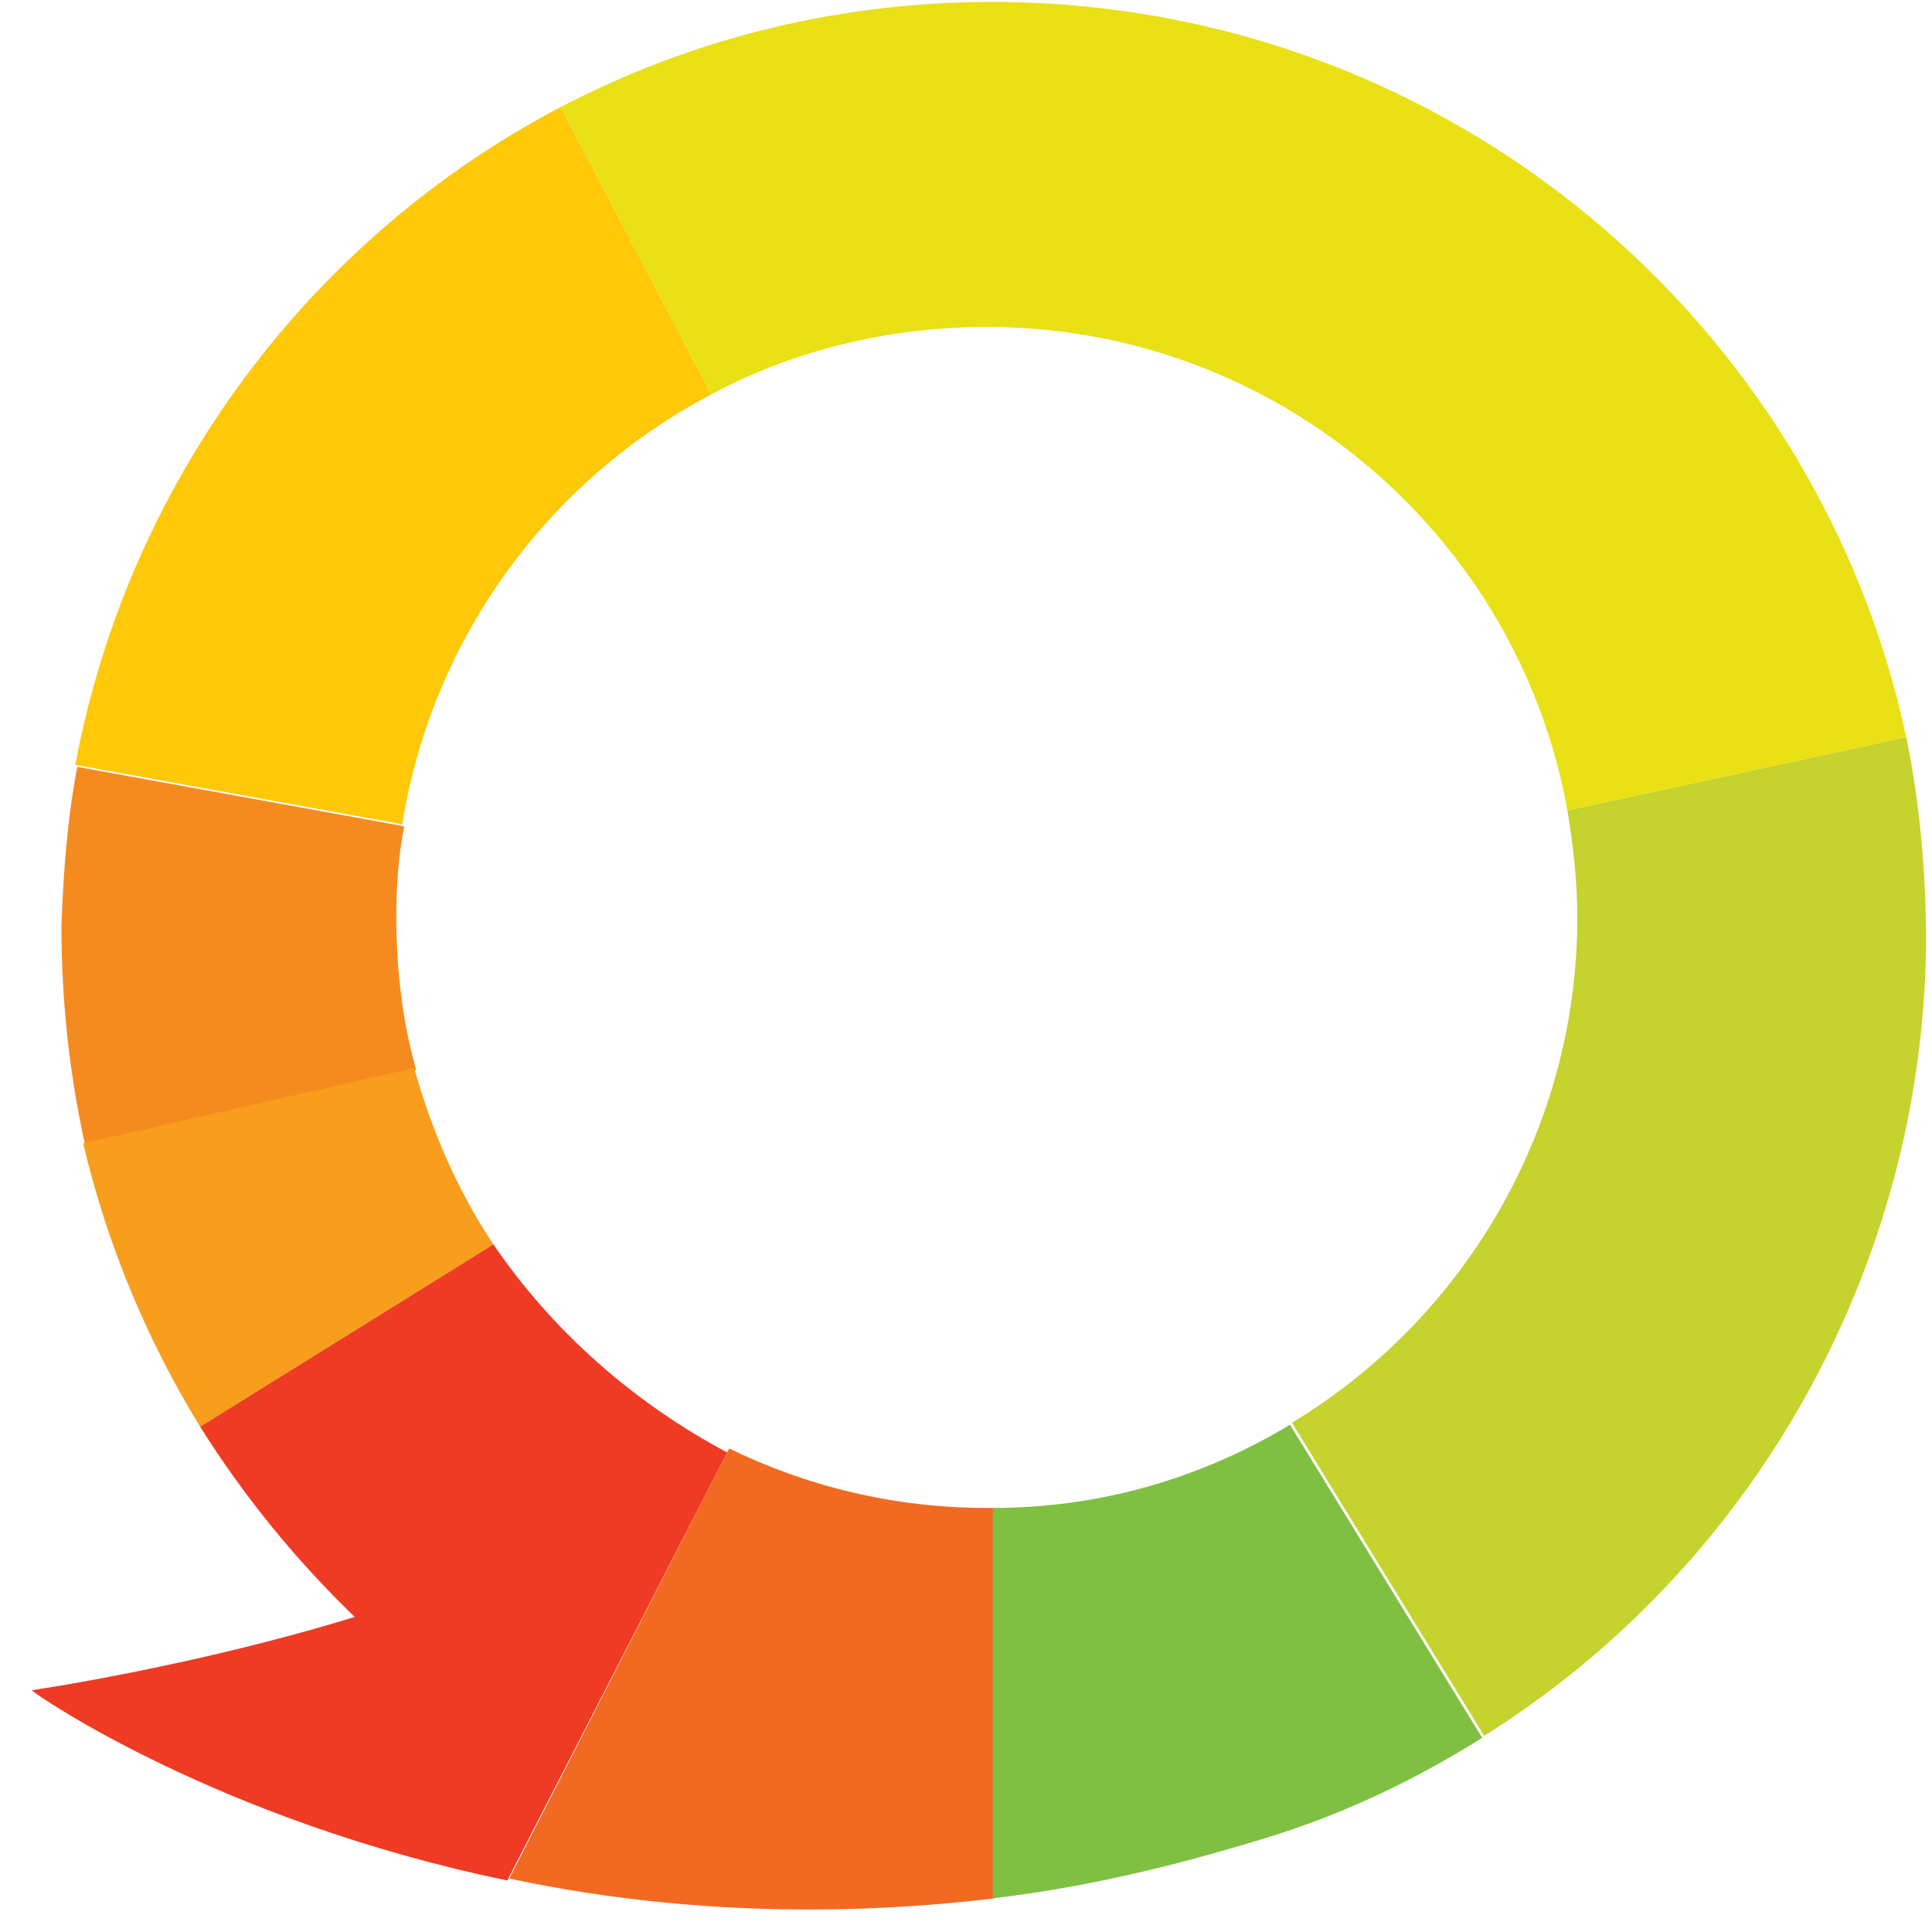
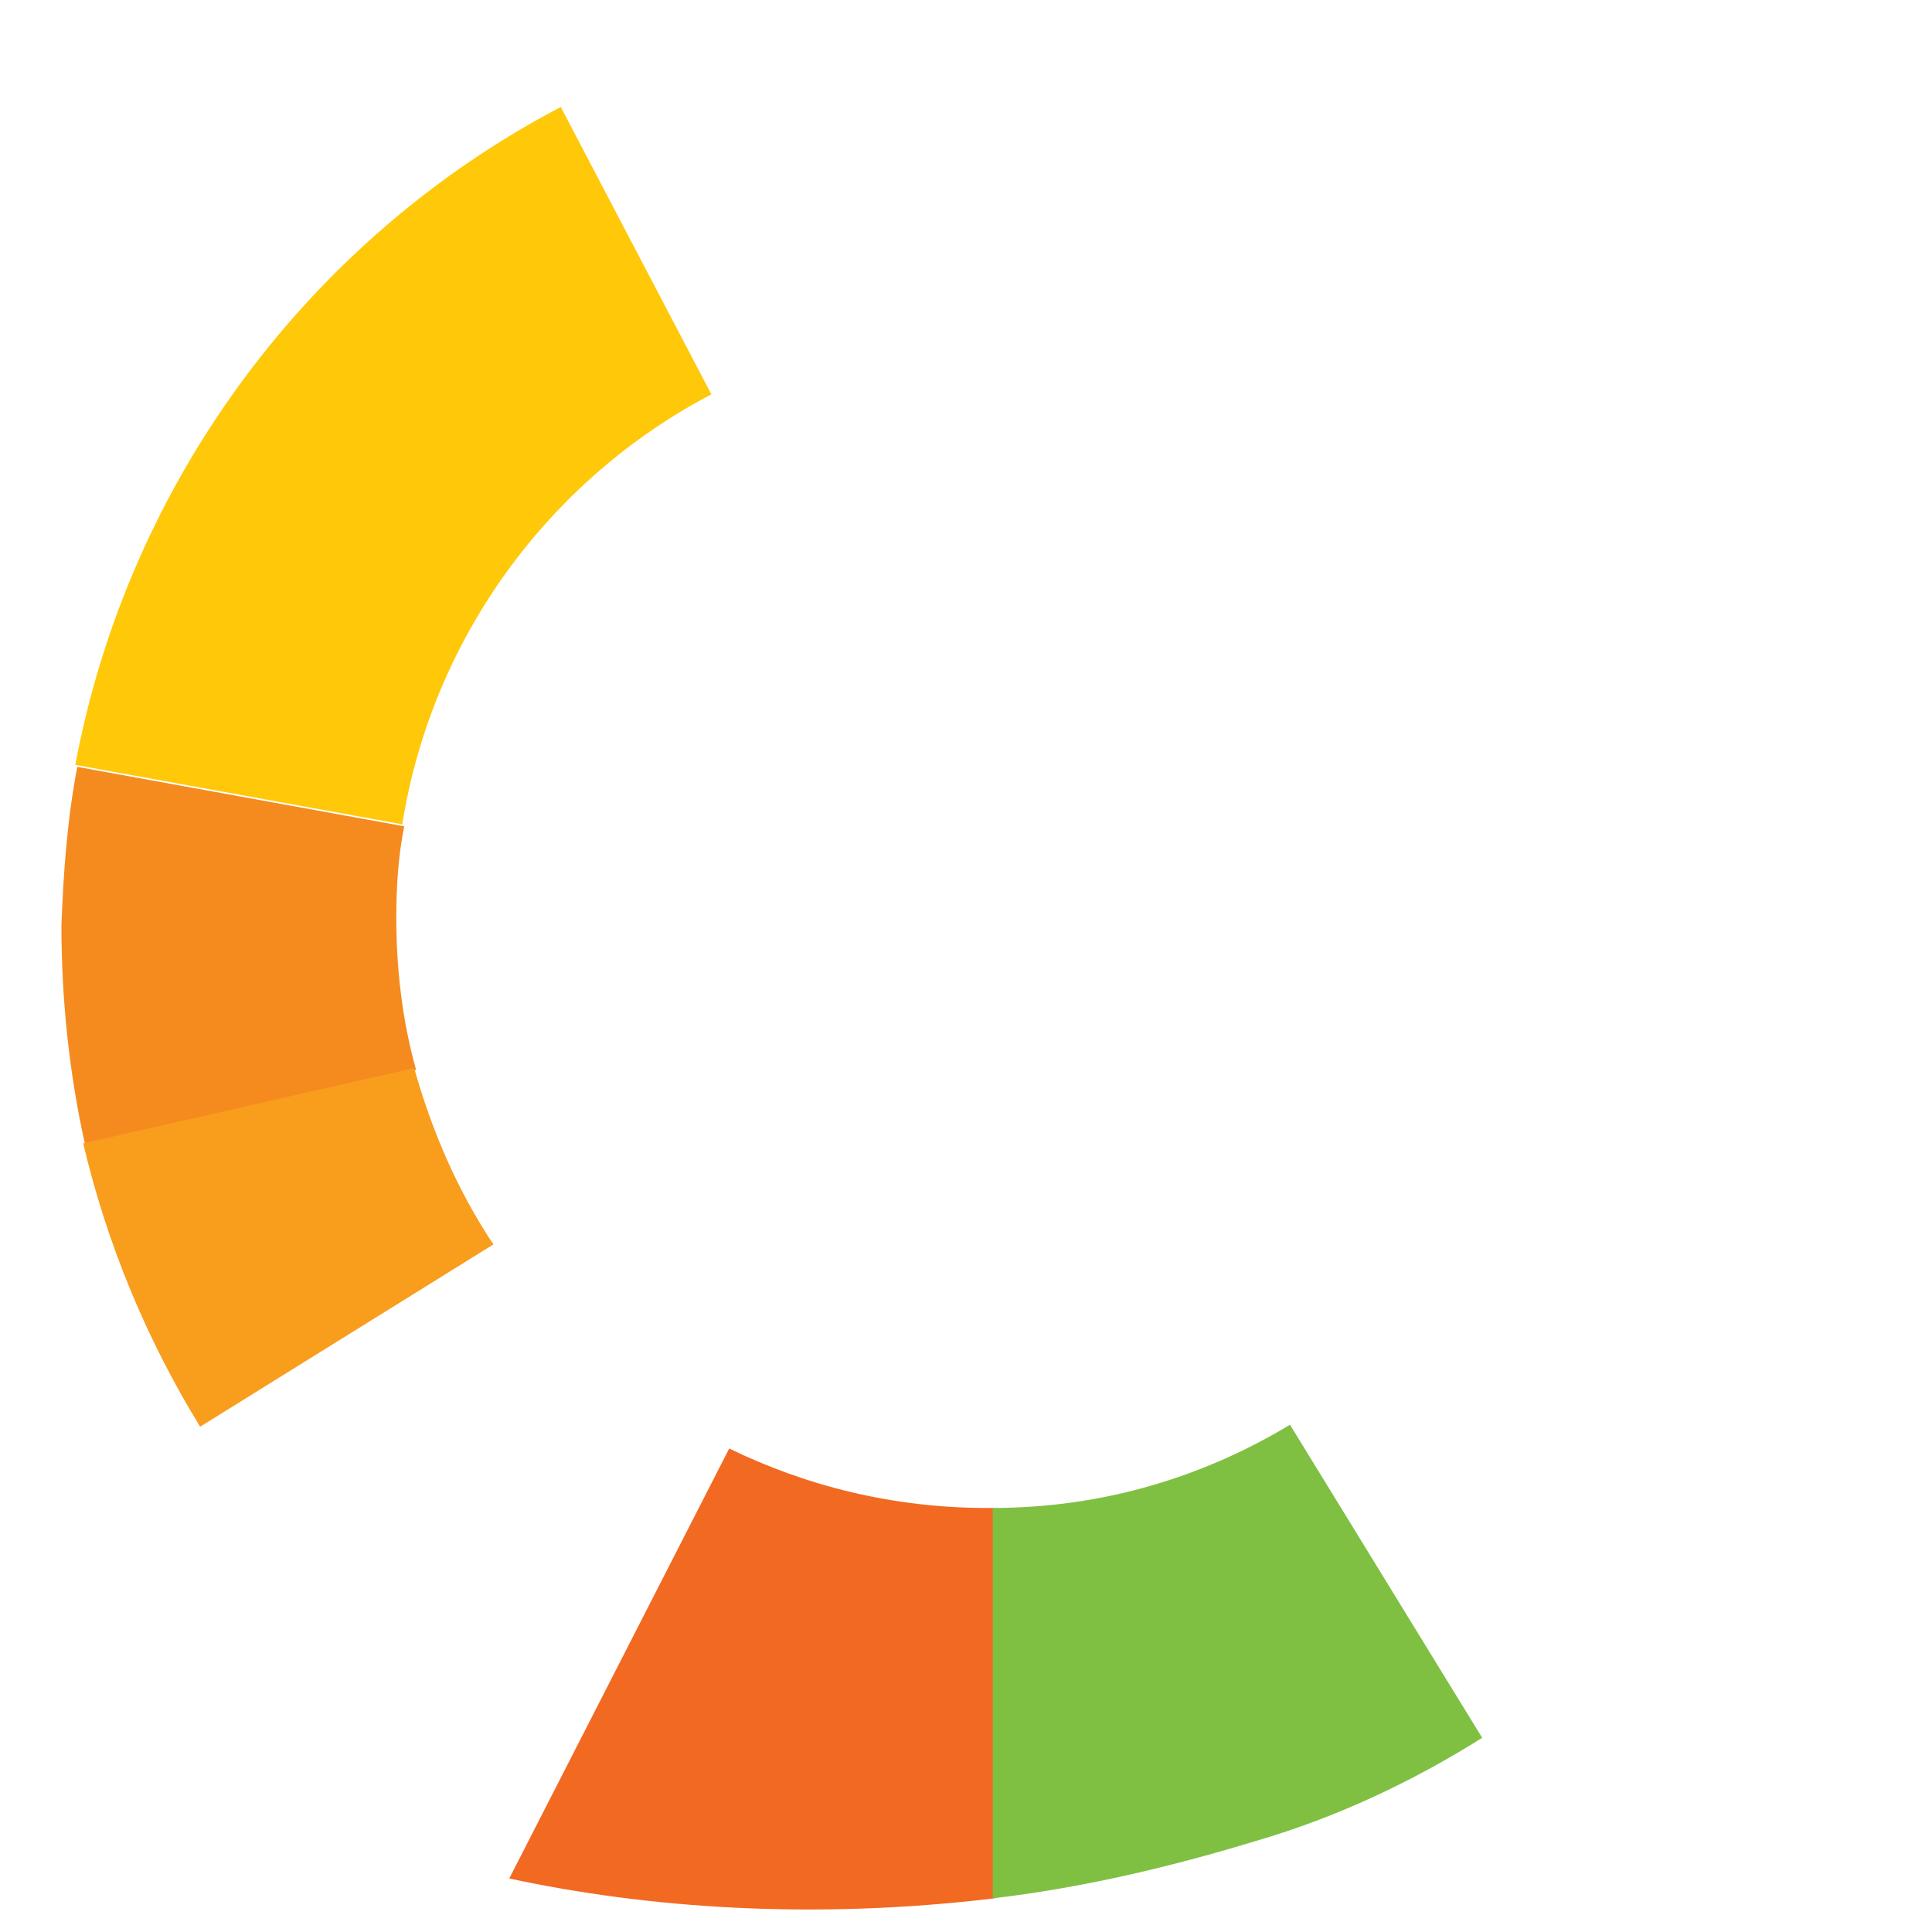
<svg xmlns="http://www.w3.org/2000/svg" width="39" height="39" viewBox="0 0 39 39" fill="none">
  <path d="M14.36 7.96L11.32 2.16C6.28 4.8 2.6 9.68 1.52 15.44L8.12 16.64C8.72 12.88 11.08 9.68 14.36 7.96Z" fill="#FFC808" />
  <path d="M8 18.52C8 17.88 8.04 17.28 8.16 16.68L1.56 15.48C1.36 16.52 1.28 17.6 1.24 18.68C1.24 20.2 1.4 21.68 1.72 23.12L8.4 21.6C8.12 20.6 8 19.56 8 18.52Z" fill="#F58B1F" />
  <path d="M8.36 21.56L1.68 23.08C2.16 25.12 2.96 27.04 4.04 28.8L9.96 25.12C9.24 24.04 8.72 22.84 8.36 21.56Z" fill="#F99D1C" />
-   <path d="M9.96 25.12L4.04 28.8C4.92 30.2 5.96 31.48 7.16 32.64C3.92 33.64 0.64 34.12 0.64 34.12C0.76 34.24 4.44 36.76 10.24 37.96L14.68 29.32C12.8 28.32 11.16 26.88 9.96 25.12Z" fill="#EF3B24" />
  <path d="M19.92 30.44C18.04 30.44 16.28 30 14.72 29.24L10.28 37.92C13.08 38.52 16.4 38.76 20.08 38.32V30.44C20 30.44 19.96 30.44 19.92 30.44Z" fill="#F26922" />
  <path d="M20.04 30.44V38.32C21.76 38.12 23.52 37.72 25.36 37.16C27 36.68 28.52 35.96 29.92 35.08L26.04 28.76C24.32 29.8 22.28 30.44 20.04 30.44Z" fill="#7FC042" />
-   <path d="M31.84 18.52C31.84 22.84 29.52 26.64 26.08 28.72L29.96 35.04C32.64 33.36 34.88 31 36.44 28.2C37.96 25.48 38.84 22.36 38.88 19.08C38.88 17.64 38.76 16.24 38.48 14.88L31.64 16.36C31.76 17.08 31.84 17.8 31.84 18.52Z" fill="#C6D22D" />
-   <path d="M20.28 0.04C17.04 7.67261e-05 14 0.76 11.32 2.16L14.36 7.96C16 7.08 17.92 6.6 19.92 6.6C25.76 6.6 30.64 10.8 31.64 16.36L38.48 14.88C36.68 6.48 29.24 0.16 20.28 0.04Z" fill="#E9E015" />
</svg>